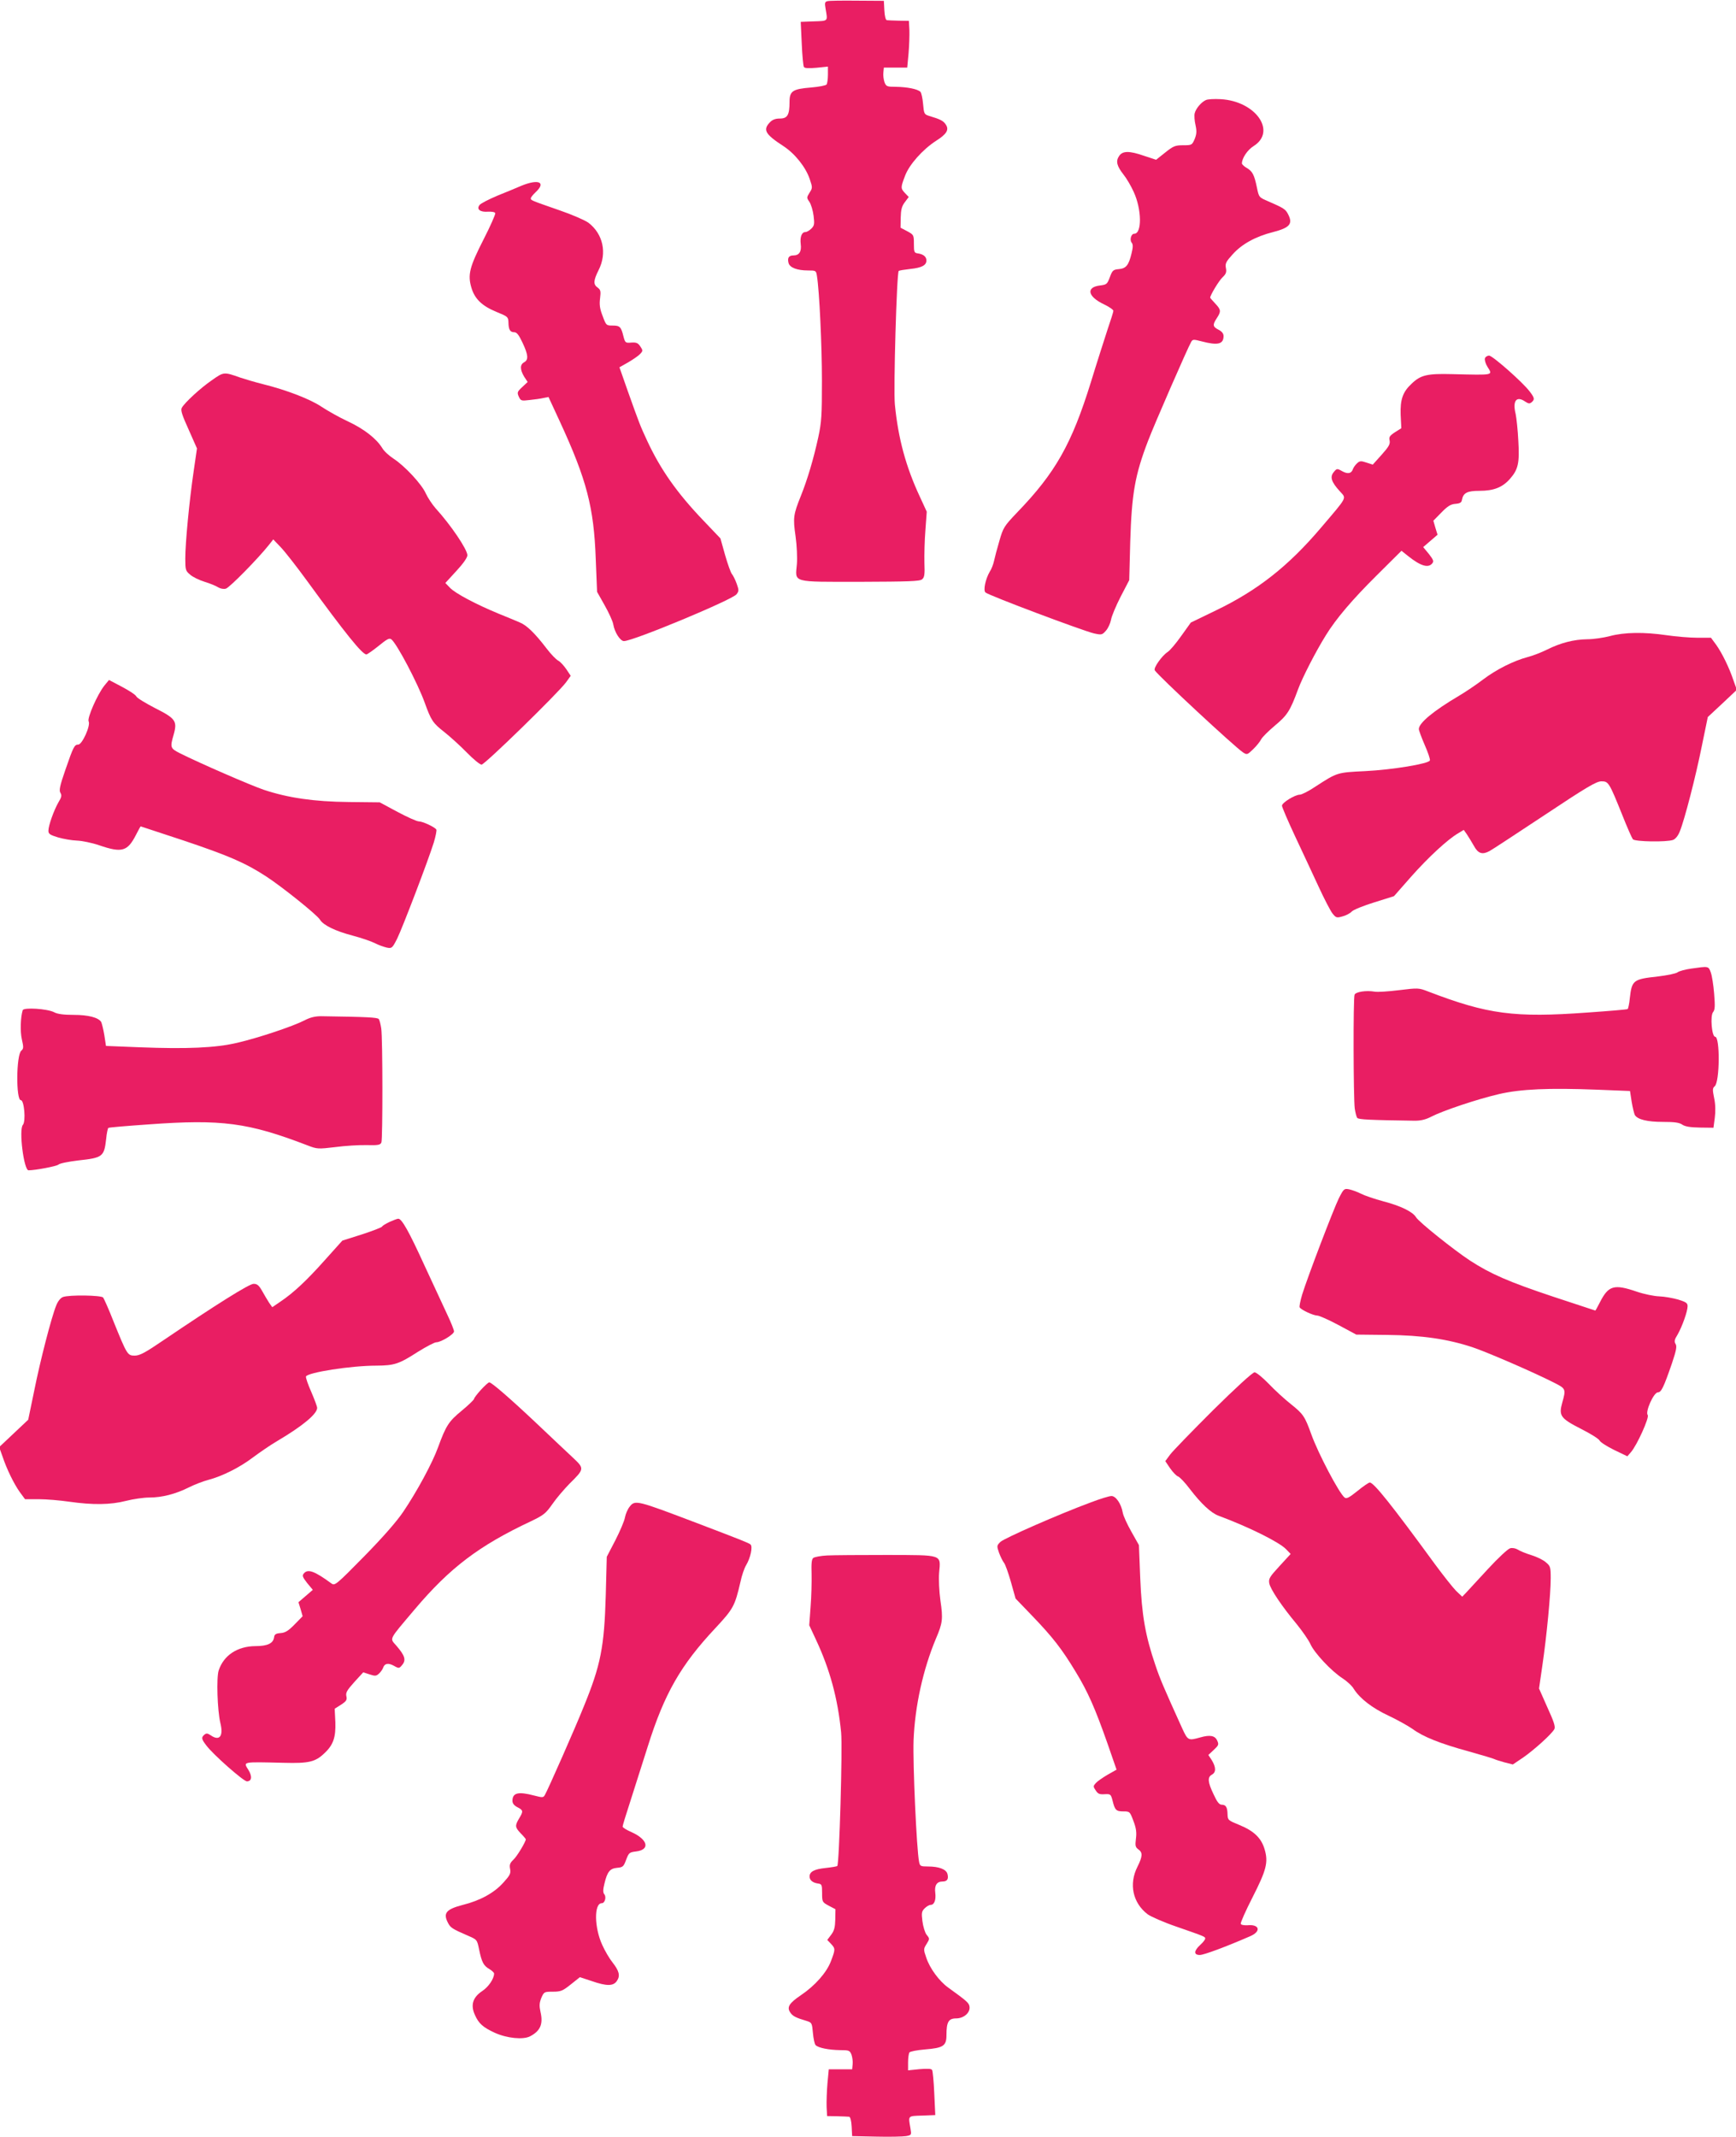
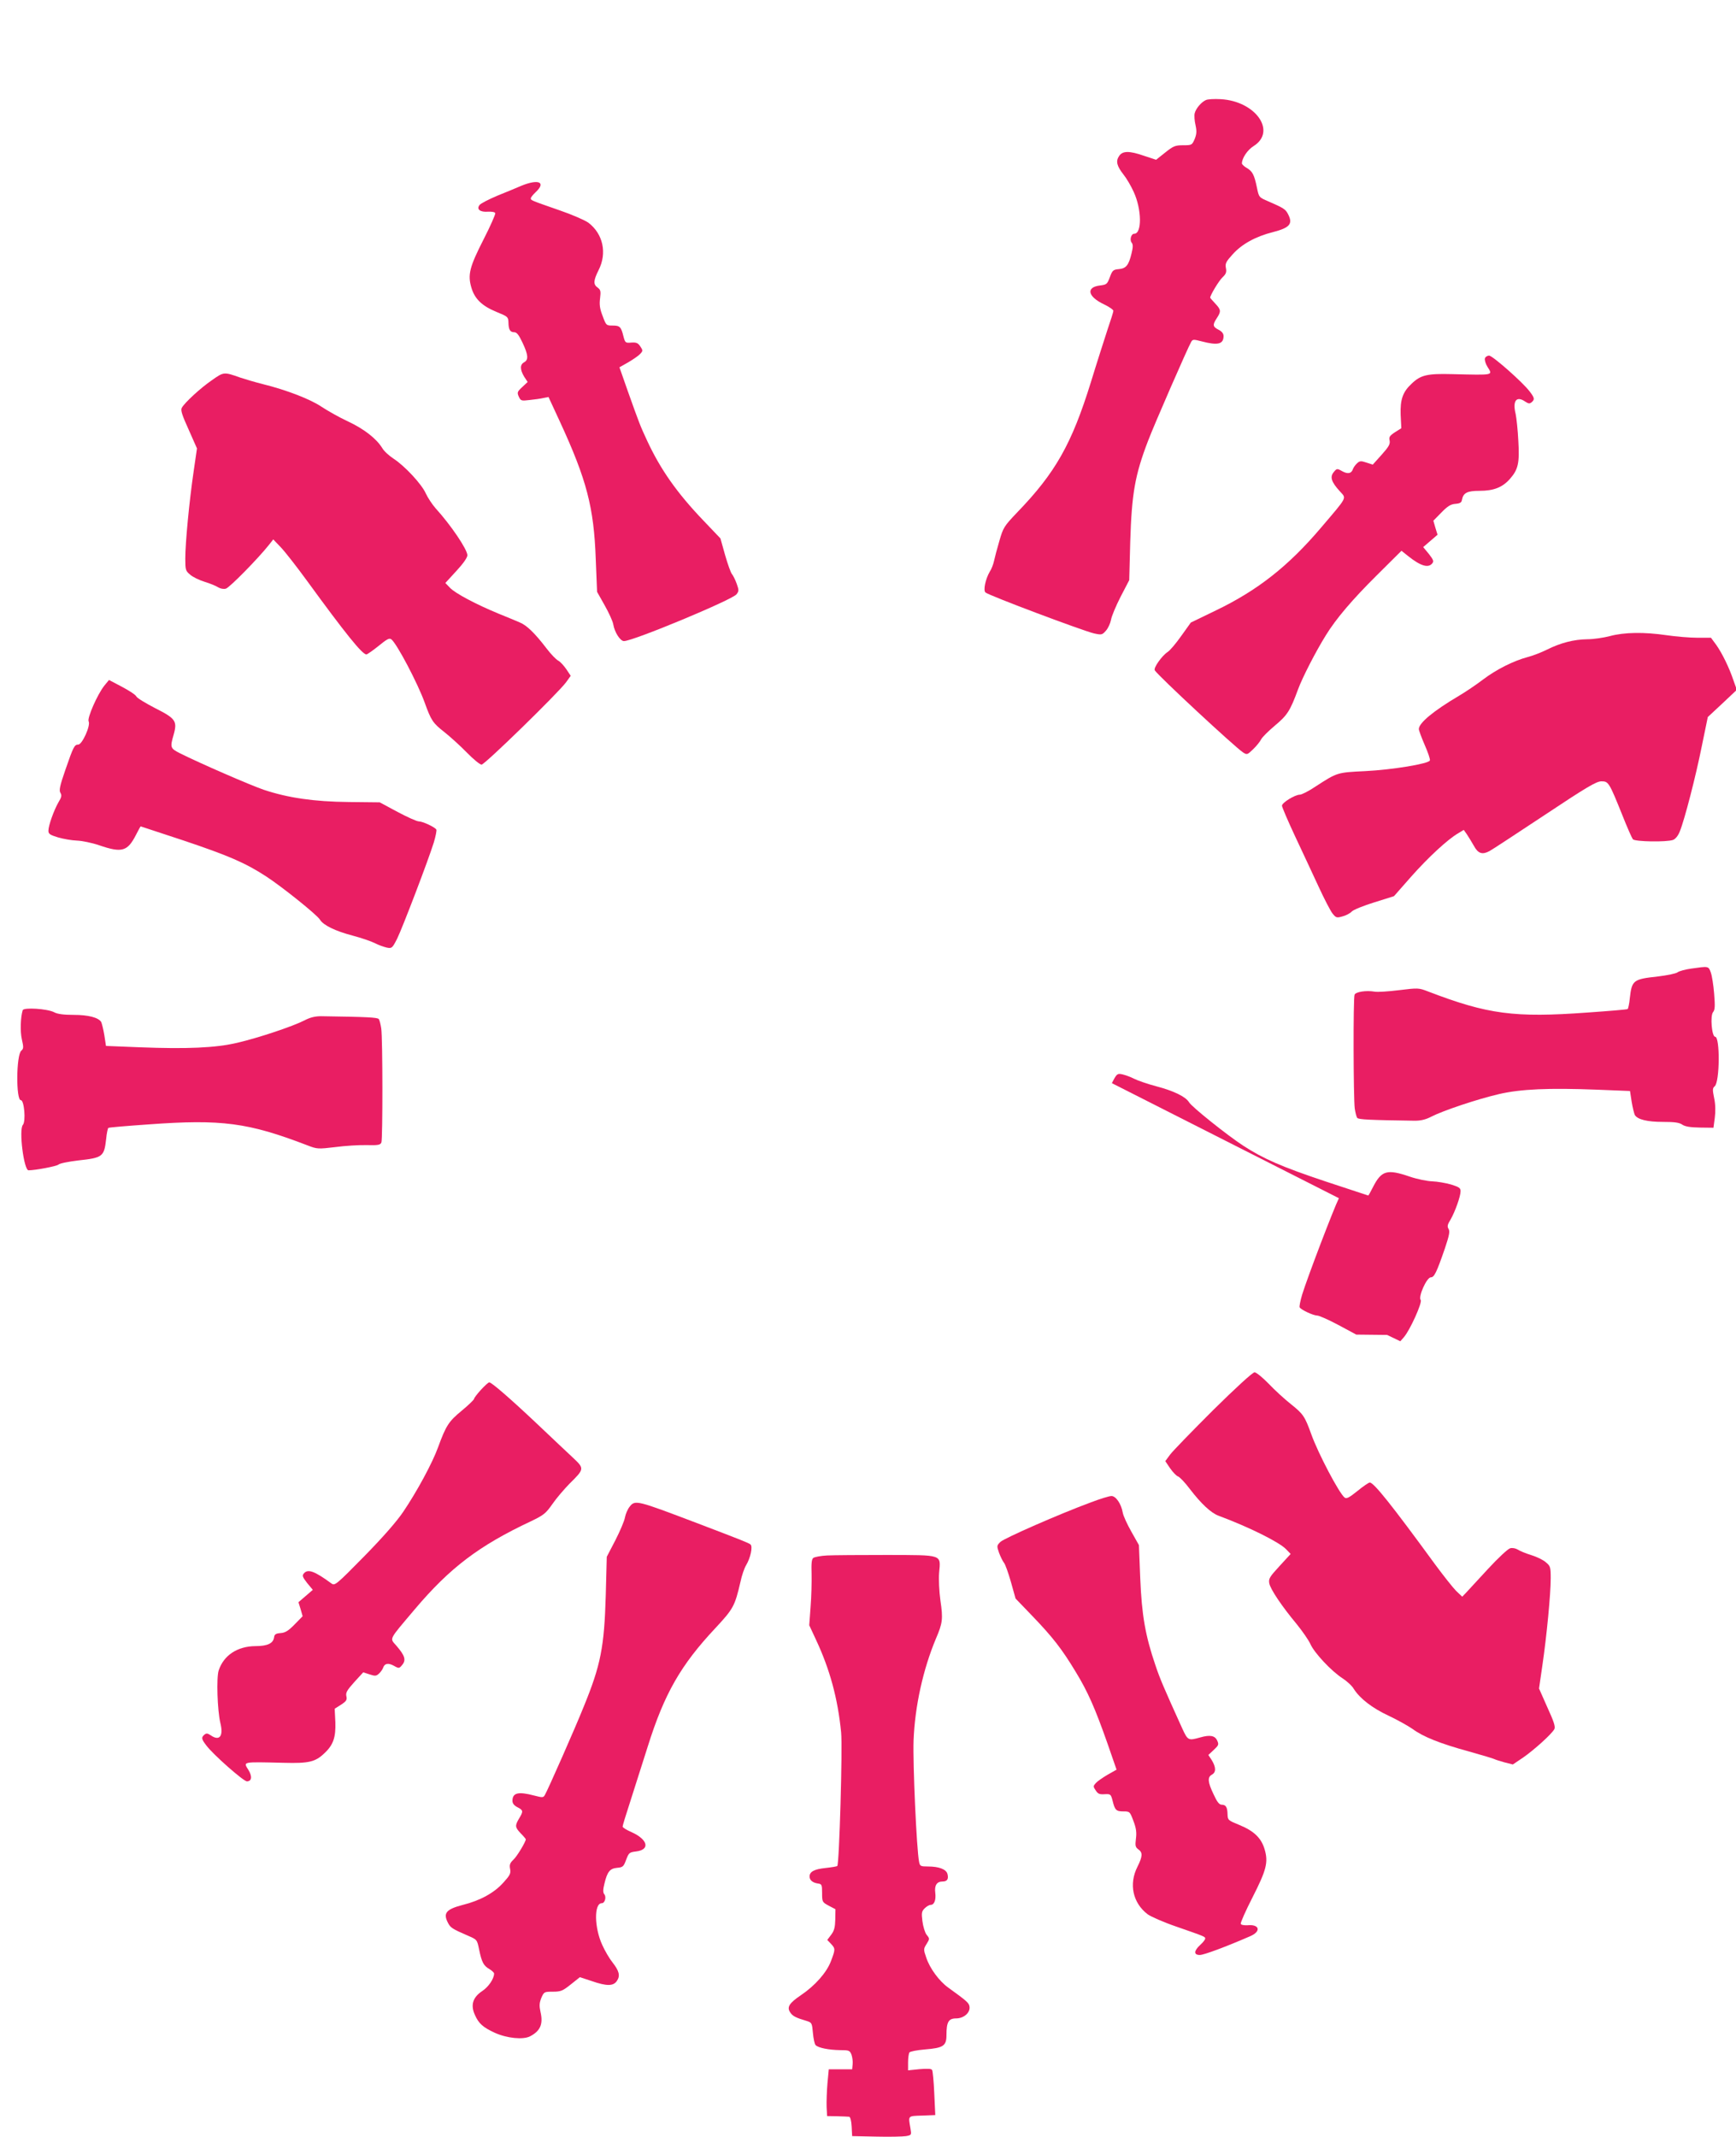
<svg xmlns="http://www.w3.org/2000/svg" version="1.0" width="1040pt" height="1280pt" viewBox="0 0 1040 1280" preserveAspectRatio="xMidYMid meet">
  <g transform="translate(0,1280) scale(0.1,-0.1)" fill="#e91e63" stroke="none">
-     <path d="M4957 12793 c-16 -4 -17 -11 -11 -46 13 -76 17 -72 -70 -75 l-79 -3 6 -129 c3 -71 9 -135 13 -141 4 -8 28 -9 75 -5 l69 7 0 -48 c0 -26 -4 -53 -8 -59 -4 -6 -45 -14 -92 -18 -111 -9 -130 -21 -130 -86 0 -78 -12 -100 -58 -100 -27 0 -45 -7 -60 -23 -43 -45 -28 -71 81 -142 69 -45 134 -126 158 -198 17 -50 17 -53 -1 -81 -18 -29 -18 -31 -1 -55 10 -15 21 -52 25 -83 6 -49 5 -59 -13 -77 -12 -12 -28 -21 -36 -21 -22 0 -33 -29 -28 -72 6 -44 -9 -68 -43 -68 -28 0 -38 -14 -30 -45 7 -28 51 -45 117 -45 47 0 48 -1 53 -32 15 -91 30 -420 30 -628 0 -206 -2 -248 -22 -340 -28 -128 -64 -250 -104 -350 -45 -112 -48 -131 -32 -242 8 -57 11 -129 8 -167 -10 -113 -36 -106 379 -106 288 1 358 3 371 15 14 11 17 29 14 99 -1 47 1 136 6 196 l8 110 -41 89 c-84 180 -130 349 -150 553 -9 90 11 788 23 800 3 3 34 8 70 12 68 7 96 22 96 51 0 22 -18 37 -50 42 -23 3 -25 7 -25 57 0 53 -1 55 -40 76 l-40 21 1 60 c1 47 6 68 24 92 l24 32 -22 23 c-27 29 -27 33 0 104 25 67 105 157 185 209 65 41 80 67 59 98 -14 22 -33 32 -101 52 -28 9 -30 13 -35 71 -3 34 -10 67 -16 73 -17 17 -80 29 -147 30 -53 0 -58 2 -68 27 -5 15 -9 41 -7 57 l3 31 70 0 70 0 8 85 c4 47 6 110 5 140 l-3 55 -60 1 c-33 1 -65 2 -72 3 -7 1 -13 23 -15 59 l-3 57 -160 1 c-88 1 -168 0 -178 -3z" />
    <path d="M7225 12201 c-28 -12 -61 -51 -68 -80 -3 -13 -1 -45 5 -70 8 -37 7 -53 -5 -84 -16 -36 -17 -37 -69 -37 -48 0 -59 -5 -108 -44 l-54 -43 -70 23 c-92 32 -131 31 -152 -1 -21 -31 -13 -60 27 -111 17 -21 45 -68 61 -104 48 -104 50 -250 3 -250 -19 0 -29 -38 -15 -54 8 -10 8 -27 -1 -63 -17 -72 -33 -91 -76 -95 -34 -3 -39 -7 -54 -48 -16 -42 -19 -45 -59 -50 -86 -10 -74 -67 24 -113 31 -15 56 -32 56 -39 0 -6 -16 -57 -35 -112 -18 -56 -64 -198 -100 -316 -115 -370 -212 -542 -442 -780 -78 -82 -83 -90 -106 -170 -14 -47 -28 -101 -32 -120 -4 -19 -15 -49 -26 -65 -25 -43 -40 -112 -25 -124 23 -19 582 -229 650 -245 46 -10 49 -9 72 17 13 15 26 44 30 65 3 20 29 82 57 137 l52 100 6 230 c9 289 28 399 107 605 35 93 238 558 258 592 9 16 14 16 64 3 95 -25 130 -17 130 32 0 15 -10 28 -30 38 -35 18 -37 29 -10 70 26 40 25 50 -10 87 -16 17 -30 33 -30 35 0 15 53 103 74 122 21 20 25 31 20 56 -5 27 1 38 40 81 55 62 139 108 243 134 100 26 120 49 89 108 -15 29 -26 36 -118 76 -56 24 -56 24 -68 82 -16 78 -27 98 -61 118 -16 9 -29 22 -29 27 0 31 33 81 70 104 140 88 12 270 -198 281 -37 2 -76 0 -87 -5z" />
    <path d="M3125 11688 c-27 -12 -93 -39 -145 -60 -52 -22 -101 -47 -107 -56 -20 -25 3 -44 51 -40 23 1 41 -2 43 -9 2 -6 -29 -77 -70 -157 -84 -165 -96 -211 -73 -289 20 -68 64 -110 152 -146 66 -27 69 -29 70 -63 1 -43 10 -58 35 -58 15 0 28 -17 49 -62 35 -74 37 -103 10 -118 -26 -14 -25 -44 0 -86 l21 -32 -33 -31 c-29 -27 -31 -32 -20 -57 12 -25 15 -26 65 -20 29 3 66 8 82 12 l31 6 68 -147 c161 -349 204 -514 215 -824 l8 -196 45 -80 c25 -44 49 -96 52 -115 8 -48 42 -100 64 -100 55 0 646 246 674 280 15 19 15 25 2 62 -8 23 -21 49 -28 58 -8 8 -26 60 -42 115 l-28 100 -102 107 c-158 165 -257 306 -337 478 -42 91 -44 95 -118 303 l-48 137 53 30 c29 17 61 39 71 50 17 18 17 21 1 45 -14 21 -24 25 -54 23 -35 -3 -37 -1 -47 37 -14 58 -22 65 -65 65 -38 0 -39 1 -60 58 -17 43 -20 69 -15 106 5 42 3 50 -14 63 -28 19 -26 43 5 105 52 102 27 217 -61 284 -19 14 -96 48 -172 74 -172 60 -173 60 -173 72 0 6 14 23 30 38 63 59 16 79 -85 38z" />
    <path d="M8896 10654 c-3 -9 3 -32 15 -51 32 -52 44 -50 -211 -44 -149 4 -189 -5 -243 -57 -54 -50 -69 -96 -66 -186 l4 -81 -38 -24 c-32 -21 -37 -29 -32 -50 4 -21 -5 -37 -48 -85 l-53 -59 -37 12 c-33 11 -41 11 -57 -4 -11 -10 -22 -26 -25 -35 -9 -27 -31 -31 -65 -12 -30 17 -32 16 -50 -6 -24 -29 -14 -59 36 -114 41 -46 51 -27 -114 -221 -193 -227 -376 -372 -627 -493 l-151 -73 -58 -81 c-31 -44 -68 -88 -82 -96 -34 -23 -85 -95 -76 -109 17 -30 480 -460 529 -492 23 -15 26 -14 59 18 20 19 42 46 49 60 7 14 45 51 84 84 73 61 90 87 137 215 27 73 105 225 167 325 61 99 158 213 304 358 l149 148 40 -32 c74 -59 120 -73 144 -44 11 13 7 22 -20 57 l-34 41 43 37 43 37 -13 42 -12 42 48 49 c37 38 56 50 84 52 27 2 37 8 39 23 8 43 31 55 106 55 85 0 138 21 183 73 48 55 57 94 49 226 -3 64 -11 136 -16 161 -20 80 5 111 58 74 18 -12 26 -13 37 -4 20 17 19 26 -11 65 -41 55 -223 215 -243 215 -10 0 -22 -7 -25 -16z" />
    <path d="M1270 10523 c-69 -47 -165 -136 -181 -166 -8 -14 2 -44 41 -130 l50 -113 -20 -138 c-26 -177 -50 -428 -50 -522 0 -67 2 -74 29 -96 15 -14 55 -33 87 -43 33 -10 69 -25 81 -33 13 -8 33 -12 46 -8 21 5 192 179 258 262 l26 33 45 -47 c25 -26 96 -117 158 -202 228 -313 330 -440 355 -440 5 0 38 23 73 51 51 42 65 49 77 39 34 -28 158 -264 199 -378 39 -108 49 -123 118 -177 34 -27 95 -82 134 -122 39 -40 79 -73 89 -73 19 0 456 426 506 493 l28 39 -26 39 c-15 22 -37 46 -49 52 -13 7 -44 39 -69 72 -72 94 -120 140 -162 157 -21 9 -78 33 -128 53 -133 55 -258 121 -289 154 l-28 29 66 72 c40 43 66 80 66 94 0 34 -98 180 -191 282 -20 23 -46 62 -58 88 -24 55 -126 165 -194 209 -26 17 -57 45 -67 63 -36 58 -110 115 -206 160 -52 24 -122 64 -157 87 -66 45 -210 101 -352 136 -44 11 -105 29 -135 39 -99 35 -99 35 -170 -15z" />
    <path d="M9645 8990 c-38 -10 -99 -19 -135 -19 -82 -1 -162 -22 -242 -62 -34 -17 -86 -37 -117 -45 -83 -22 -187 -74 -266 -134 -38 -29 -104 -74 -145 -98 -154 -91 -240 -163 -240 -199 0 -8 16 -51 35 -95 20 -45 34 -87 31 -93 -7 -20 -226 -56 -389 -64 -167 -8 -166 -8 -294 -91 -41 -28 -85 -50 -96 -50 -29 0 -107 -48 -107 -66 0 -8 35 -90 78 -182 43 -92 107 -228 141 -302 34 -74 72 -147 84 -162 21 -26 25 -27 60 -17 20 5 45 18 55 29 9 10 70 35 135 55 l118 37 102 116 c102 115 219 224 283 261 l33 20 19 -27 c10 -15 29 -46 42 -69 25 -46 50 -54 93 -31 12 6 160 103 329 215 254 169 312 203 342 203 42 0 46 -6 126 -205 28 -71 57 -136 62 -142 12 -15 203 -18 241 -4 15 6 30 25 40 50 29 71 96 331 132 511 l36 175 87 81 87 82 -19 53 c-26 79 -70 168 -105 217 l-31 42 -83 0 c-45 0 -127 7 -182 15 -136 20 -254 18 -340 -5z" />
    <path d="M625 8693 c-42 -53 -104 -195 -94 -214 13 -25 -39 -139 -62 -139 -23 0 -29 -11 -78 -153 -33 -95 -38 -122 -29 -136 9 -15 7 -26 -12 -57 -27 -47 -60 -139 -60 -170 0 -19 9 -25 58 -40 31 -9 82 -18 112 -19 30 -1 90 -13 134 -28 137 -47 170 -37 221 63 14 27 26 50 28 50 1 0 116 -38 255 -84 271 -91 371 -134 497 -216 95 -62 305 -230 322 -259 20 -33 92 -68 195 -95 53 -14 114 -35 135 -46 21 -11 53 -22 70 -26 30 -6 33 -4 62 53 32 65 186 468 220 577 11 37 18 72 15 77 -9 15 -82 49 -105 49 -12 0 -70 26 -128 57 l-106 57 -185 2 c-210 2 -364 25 -509 73 -82 28 -383 159 -501 218 -61 31 -62 35 -39 115 22 79 10 95 -111 156 -58 30 -109 61 -113 70 -4 10 -43 35 -86 58 l-78 41 -28 -34z" />
    <path d="M10130 6998 c-35 -5 -71 -15 -80 -22 -8 -7 -61 -18 -118 -25 -147 -16 -156 -22 -168 -129 -3 -34 -10 -64 -13 -66 -4 -3 -112 -12 -241 -21 -438 -32 -597 -11 -954 126 -57 22 -60 22 -175 8 -64 -8 -129 -12 -145 -9 -52 9 -114 -1 -121 -18 -9 -21 -7 -622 1 -682 4 -25 10 -50 15 -56 8 -10 71 -13 345 -17 36 0 66 7 100 25 70 36 277 105 402 134 131 31 302 38 587 27 l200 -8 10 -65 c6 -36 15 -71 19 -79 17 -27 75 -41 168 -41 71 0 99 -4 117 -17 17 -11 47 -16 105 -17 l81 -1 8 60 c5 39 4 81 -4 118 -10 49 -10 59 3 70 31 24 33 297 3 297 -20 0 -31 127 -12 148 11 14 12 35 6 110 -4 50 -13 108 -20 127 -14 39 -13 38 -119 23z" />
    <path d="M136 6749 c-13 -42 -16 -127 -5 -175 11 -47 10 -56 -3 -67 -31 -24 -33 -297 -3 -297 20 0 31 -127 12 -148 -25 -29 6 -272 34 -272 40 0 167 24 179 34 8 8 61 18 118 25 147 16 156 22 168 129 3 34 10 64 13 66 4 3 112 12 241 21 438 32 597 11 953 -126 57 -22 63 -22 165 -10 59 8 143 13 188 12 70 -2 83 1 89 16 8 22 8 620 -1 683 -4 25 -10 50 -15 56 -8 10 -71 13 -345 17 -36 0 -66 -7 -100 -25 -70 -36 -277 -105 -402 -134 -131 -31 -302 -38 -587 -27 l-200 8 -10 65 c-6 36 -15 71 -19 79 -17 26 -76 42 -165 42 -59 0 -98 5 -117 16 -41 21 -182 30 -188 12z" />
-     <path d="M8021 5623 c-32 -65 -186 -468 -220 -577 -11 -37 -18 -72 -15 -77 9 -15 82 -49 105 -49 12 0 70 -26 128 -57 l106 -57 185 -2 c211 -2 364 -25 512 -74 89 -30 362 -148 488 -212 71 -36 72 -38 49 -120 -22 -78 -10 -94 111 -156 58 -29 109 -61 113 -71 5 -10 44 -35 87 -56 l79 -38 21 24 c37 42 112 209 101 223 -16 19 36 136 61 136 20 0 34 28 84 173 26 78 31 102 22 117 -9 14 -7 26 12 56 27 47 60 139 60 170 0 19 -9 25 -57 40 -32 9 -83 18 -113 19 -30 1 -90 13 -134 28 -137 47 -170 37 -221 -63 -14 -27 -26 -50 -28 -50 -1 0 -115 38 -252 83 -270 90 -376 137 -498 216 -96 63 -308 232 -324 260 -20 33 -92 68 -195 95 -53 14 -114 35 -135 46 -21 11 -53 22 -70 26 -30 6 -33 4 -62 -53z" />
-     <path d="M2334 5481 c-23 -11 -43 -23 -45 -28 -2 -5 -57 -26 -121 -47 l-117 -37 -105 -117 c-108 -121 -186 -195 -268 -250 l-47 -32 -19 27 c-10 16 -29 47 -42 71 -19 33 -29 42 -51 42 -26 0 -224 -124 -540 -338 -110 -75 -142 -92 -172 -92 -43 0 -46 5 -127 205 -28 72 -57 136 -62 143 -12 14 -203 17 -241 3 -15 -6 -30 -25 -40 -50 -29 -71 -96 -331 -132 -511 l-36 -174 -87 -82 -87 -82 19 -53 c26 -79 70 -168 105 -217 l31 -42 83 0 c45 0 127 -7 182 -15 140 -20 247 -19 340 5 43 11 106 20 139 20 77 0 158 21 238 61 34 17 86 37 117 45 83 22 187 74 266 134 39 29 104 74 145 98 154 91 240 163 240 199 0 8 -16 51 -35 95 -20 45 -34 86 -32 93 10 24 268 65 422 65 108 1 134 9 249 83 50 31 99 57 110 57 28 0 106 48 106 65 0 8 -18 54 -41 102 -23 49 -84 180 -136 293 -94 206 -136 280 -157 280 -6 0 -30 -9 -52 -19z" />
+     <path d="M8021 5623 c-32 -65 -186 -468 -220 -577 -11 -37 -18 -72 -15 -77 9 -15 82 -49 105 -49 12 0 70 -26 128 -57 l106 -57 185 -2 l79 -38 21 24 c37 42 112 209 101 223 -16 19 36 136 61 136 20 0 34 28 84 173 26 78 31 102 22 117 -9 14 -7 26 12 56 27 47 60 139 60 170 0 19 -9 25 -57 40 -32 9 -83 18 -113 19 -30 1 -90 13 -134 28 -137 47 -170 37 -221 -63 -14 -27 -26 -50 -28 -50 -1 0 -115 38 -252 83 -270 90 -376 137 -498 216 -96 63 -308 232 -324 260 -20 33 -92 68 -195 95 -53 14 -114 35 -135 46 -21 11 -53 22 -70 26 -30 6 -33 4 -62 -53z" />
    <path d="M7267 4353 c-126 -126 -242 -245 -258 -267 l-28 -38 29 -43 c17 -24 38 -46 48 -49 10 -4 42 -37 71 -76 66 -86 125 -142 171 -159 183 -68 363 -158 404 -200 l28 -29 -67 -73 c-60 -65 -66 -76 -61 -103 7 -36 75 -137 164 -244 34 -42 71 -95 82 -119 23 -53 126 -163 193 -206 26 -17 57 -45 67 -63 37 -58 110 -115 209 -161 53 -25 117 -61 143 -79 63 -47 166 -88 338 -135 79 -22 148 -43 153 -46 5 -3 31 -11 59 -19 l51 -13 61 41 c65 45 172 141 188 171 7 14 -3 45 -42 130 l-50 113 20 138 c26 177 50 428 50 522 0 67 -2 74 -29 96 -15 14 -55 33 -87 43 -33 10 -69 25 -81 33 -13 8 -33 12 -46 8 -13 -3 -72 -58 -132 -123 -60 -65 -119 -129 -132 -143 l-23 -24 -36 34 c-19 19 -76 91 -127 160 -260 356 -367 490 -391 490 -6 0 -40 -23 -74 -51 -51 -41 -66 -48 -77 -39 -34 28 -158 264 -199 378 -39 108 -48 122 -122 181 -38 30 -98 85 -134 123 -36 37 -74 68 -84 68 -12 0 -112 -92 -249 -227z" />
    <path d="M2881 4475 c-22 -24 -41 -49 -41 -54 0 -5 -33 -37 -74 -71 -78 -64 -94 -89 -142 -220 -34 -94 -128 -267 -208 -385 -39 -58 -122 -153 -235 -268 -167 -170 -175 -176 -195 -162 -102 75 -142 89 -166 60 -11 -13 -7 -22 20 -57 l34 -41 -43 -37 -43 -37 13 -42 12 -42 -48 -49 c-37 -38 -56 -50 -84 -52 -29 -2 -37 -8 -39 -25 -5 -37 -40 -53 -112 -53 -108 -1 -190 -55 -220 -146 -14 -43 -8 -237 10 -314 20 -80 -5 -111 -58 -74 -18 12 -26 13 -37 4 -20 -17 -19 -26 11 -65 41 -55 223 -215 243 -215 29 0 33 29 10 67 -32 52 -44 50 211 44 149 -4 189 5 243 57 54 50 69 96 66 186 l-4 81 38 24 c32 21 37 29 32 51 -5 21 4 36 47 84 l54 59 37 -12 c33 -11 41 -11 57 4 11 10 22 26 25 35 9 27 31 31 65 12 30 -17 32 -16 50 6 24 29 15 56 -35 114 -41 48 -51 28 111 220 210 248 384 380 695 526 77 37 89 47 129 104 24 35 70 88 101 120 91 90 91 91 21 157 -33 31 -129 121 -213 201 -161 152 -274 250 -288 250 -5 0 -27 -20 -50 -45z" />
    <path d="M6535 3801 c-187 -69 -520 -215 -542 -237 -22 -22 -22 -24 -8 -65 9 -24 22 -50 29 -59 8 -8 26 -60 42 -115 l28 -100 101 -105 c122 -127 177 -198 258 -332 74 -121 117 -219 192 -432 l54 -156 -53 -30 c-29 -17 -61 -39 -71 -50 -16 -18 -17 -21 -1 -44 13 -21 23 -25 53 -23 36 2 38 0 48 -38 14 -58 22 -65 65 -65 38 0 39 -1 60 -57 17 -44 20 -70 15 -107 -5 -42 -3 -50 14 -63 28 -19 26 -43 -5 -105 -52 -103 -28 -216 61 -284 19 -14 96 -48 172 -74 172 -60 173 -60 173 -72 0 -6 -13 -23 -30 -38 -39 -36 -39 -60 -2 -60 24 0 156 49 303 113 66 29 54 72 -17 65 -22 -1 -39 2 -41 9 -2 6 29 77 70 157 84 165 96 211 73 289 -20 68 -64 110 -152 146 -66 27 -69 29 -70 63 -1 43 -10 58 -35 58 -15 0 -28 17 -49 63 -35 73 -37 102 -10 117 26 14 25 44 0 86 l-21 32 33 31 c28 26 31 32 20 55 -13 30 -43 36 -102 19 -71 -20 -74 -19 -108 55 -110 243 -133 296 -160 377 -61 178 -82 302 -91 520 l-8 200 -45 80 c-25 44 -49 96 -52 115 -9 53 -42 100 -68 99 -13 0 -68 -17 -123 -38z" />
    <path d="M3772 3775 c-12 -15 -24 -43 -28 -64 -3 -20 -29 -81 -57 -136 l-52 -100 -6 -230 c-9 -311 -30 -419 -133 -670 -47 -118 -215 -499 -232 -527 -9 -16 -14 -16 -64 -3 -95 25 -130 17 -130 -32 0 -15 10 -28 30 -38 35 -18 36 -24 10 -67 -26 -44 -25 -53 10 -90 17 -17 30 -33 30 -35 0 -15 -53 -103 -74 -122 -21 -20 -25 -31 -20 -56 5 -27 -1 -38 -40 -81 -55 -62 -139 -108 -243 -134 -100 -26 -120 -49 -89 -108 15 -29 26 -36 118 -76 56 -24 56 -24 68 -82 16 -78 27 -98 61 -118 16 -9 29 -22 29 -27 0 -31 -33 -80 -71 -105 -57 -38 -71 -84 -44 -143 23 -52 48 -74 119 -107 73 -33 170 -43 212 -21 61 32 79 73 62 146 -8 37 -7 53 5 84 16 36 17 37 69 37 48 0 59 5 108 44 l54 43 70 -23 c92 -32 131 -31 152 1 21 31 13 60 -27 111 -17 21 -45 68 -61 104 -48 104 -50 250 -3 250 19 0 29 38 15 54 -8 10 -8 27 1 63 17 72 33 91 76 95 34 3 39 7 54 48 16 42 19 45 59 50 86 10 72 71 -25 115 -30 13 -55 28 -55 34 0 6 20 72 45 148 24 76 72 226 106 333 99 315 197 486 403 706 110 118 118 133 152 279 8 39 24 84 34 100 26 43 41 112 26 124 -11 9 -48 24 -321 128 -361 137 -370 140 -403 98z" />
    <path d="M4955 3483 c-38 -2 -75 -9 -83 -15 -10 -8 -12 -35 -10 -97 1 -47 -1 -135 -6 -196 l-8 -110 40 -86 c83 -177 131 -352 151 -556 9 -90 -11 -788 -23 -800 -3 -3 -34 -8 -70 -12 -68 -7 -96 -22 -96 -51 0 -22 18 -37 50 -42 23 -3 25 -7 25 -57 0 -53 1 -55 40 -76 l40 -21 -1 -60 c-1 -47 -6 -68 -24 -92 l-24 -32 22 -23 c27 -29 27 -33 0 -104 -25 -67 -94 -146 -180 -204 -71 -48 -85 -72 -64 -103 14 -22 33 -32 101 -52 28 -9 30 -13 35 -71 3 -34 10 -67 16 -73 17 -17 80 -29 147 -30 53 0 58 -2 68 -27 5 -15 9 -41 7 -57 l-3 -31 -70 0 -70 0 -8 -85 c-4 -47 -6 -110 -5 -140 l3 -55 60 -1 c33 -1 65 -2 72 -3 7 -1 13 -23 15 -58 l3 -58 145 -3 c80 -2 160 0 178 3 33 6 33 7 26 48 -13 76 -17 72 70 75 l79 3 -6 129 c-3 71 -9 135 -13 141 -4 8 -28 9 -75 5 l-69 -7 0 48 c0 26 4 53 8 59 4 6 45 14 92 18 111 9 130 21 130 86 0 78 12 100 58 100 46 0 86 35 80 71 -3 22 -16 33 -128 114 -54 39 -110 115 -131 179 -17 49 -17 52 2 82 19 31 19 32 0 55 -10 13 -21 50 -25 81 -6 49 -5 59 13 77 12 12 28 21 36 21 22 0 33 29 28 72 -6 44 9 68 43 68 28 0 38 14 30 45 -7 28 -50 45 -117 45 -44 0 -48 2 -53 28 -15 73 -38 590 -33 727 8 206 57 426 134 610 40 93 43 118 27 227 -8 57 -11 129 -8 167 10 112 26 106 -313 107 -158 0 -319 -1 -358 -3z" />
  </g>
</svg>